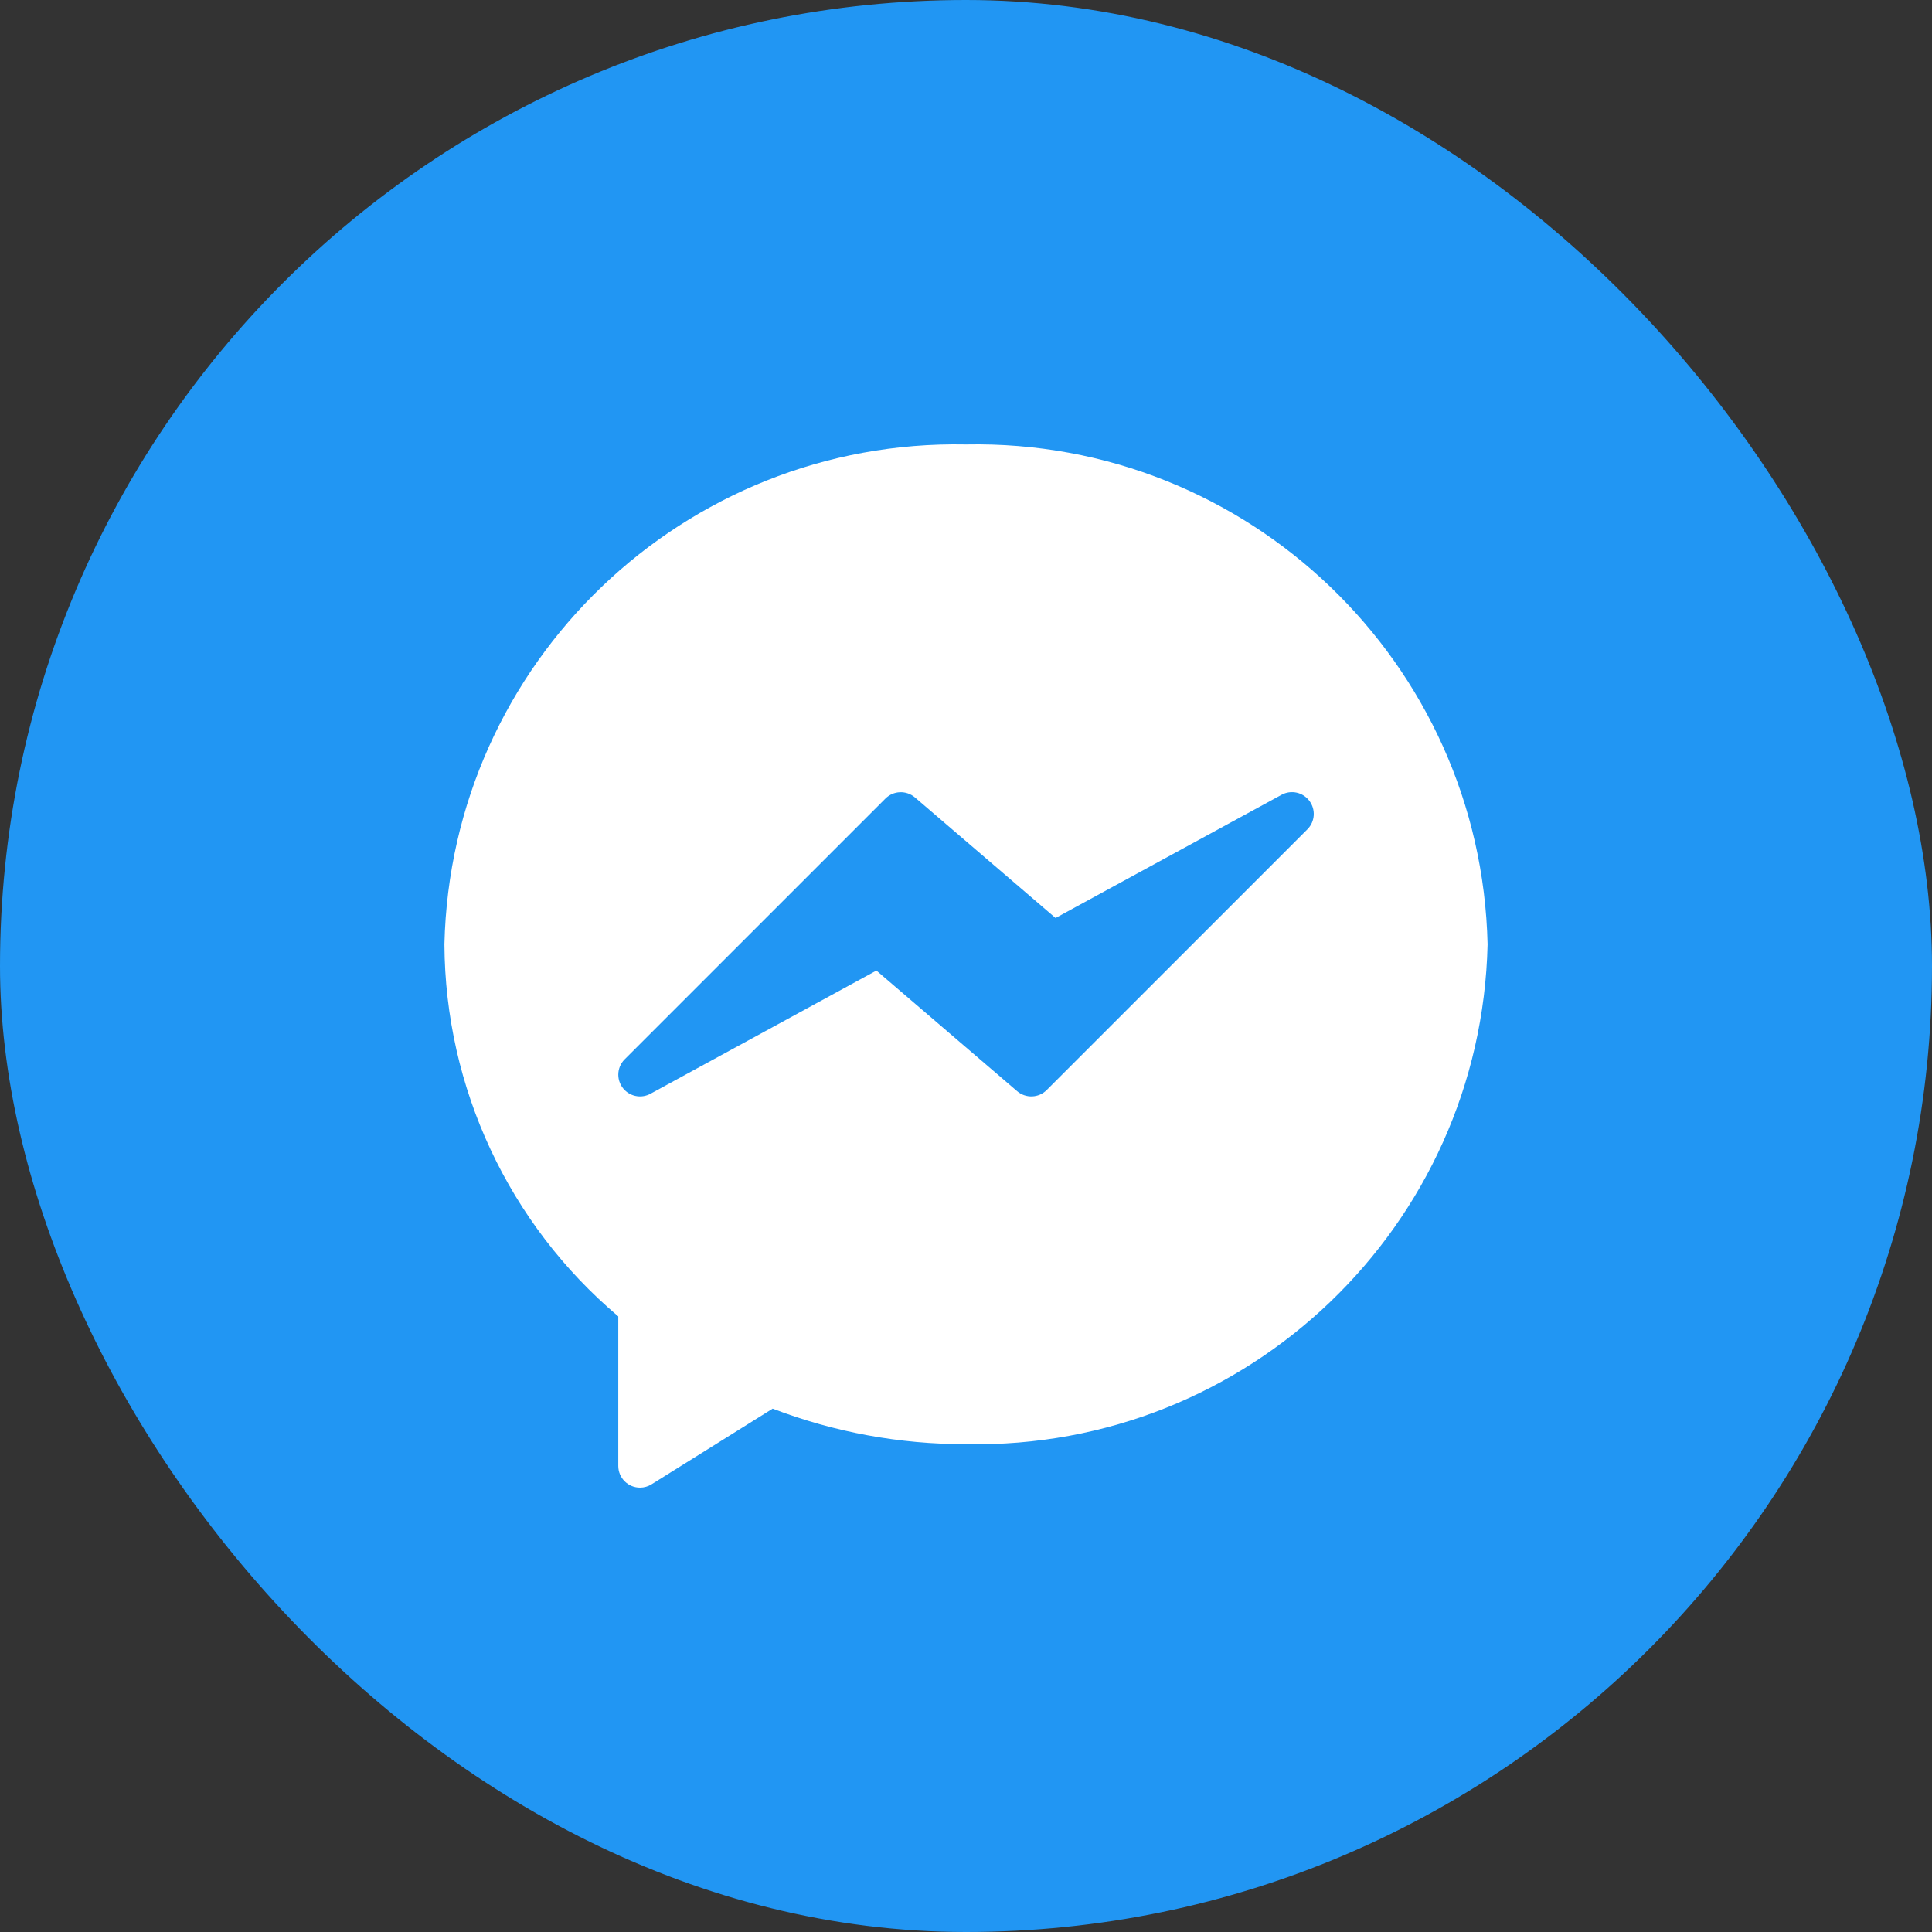
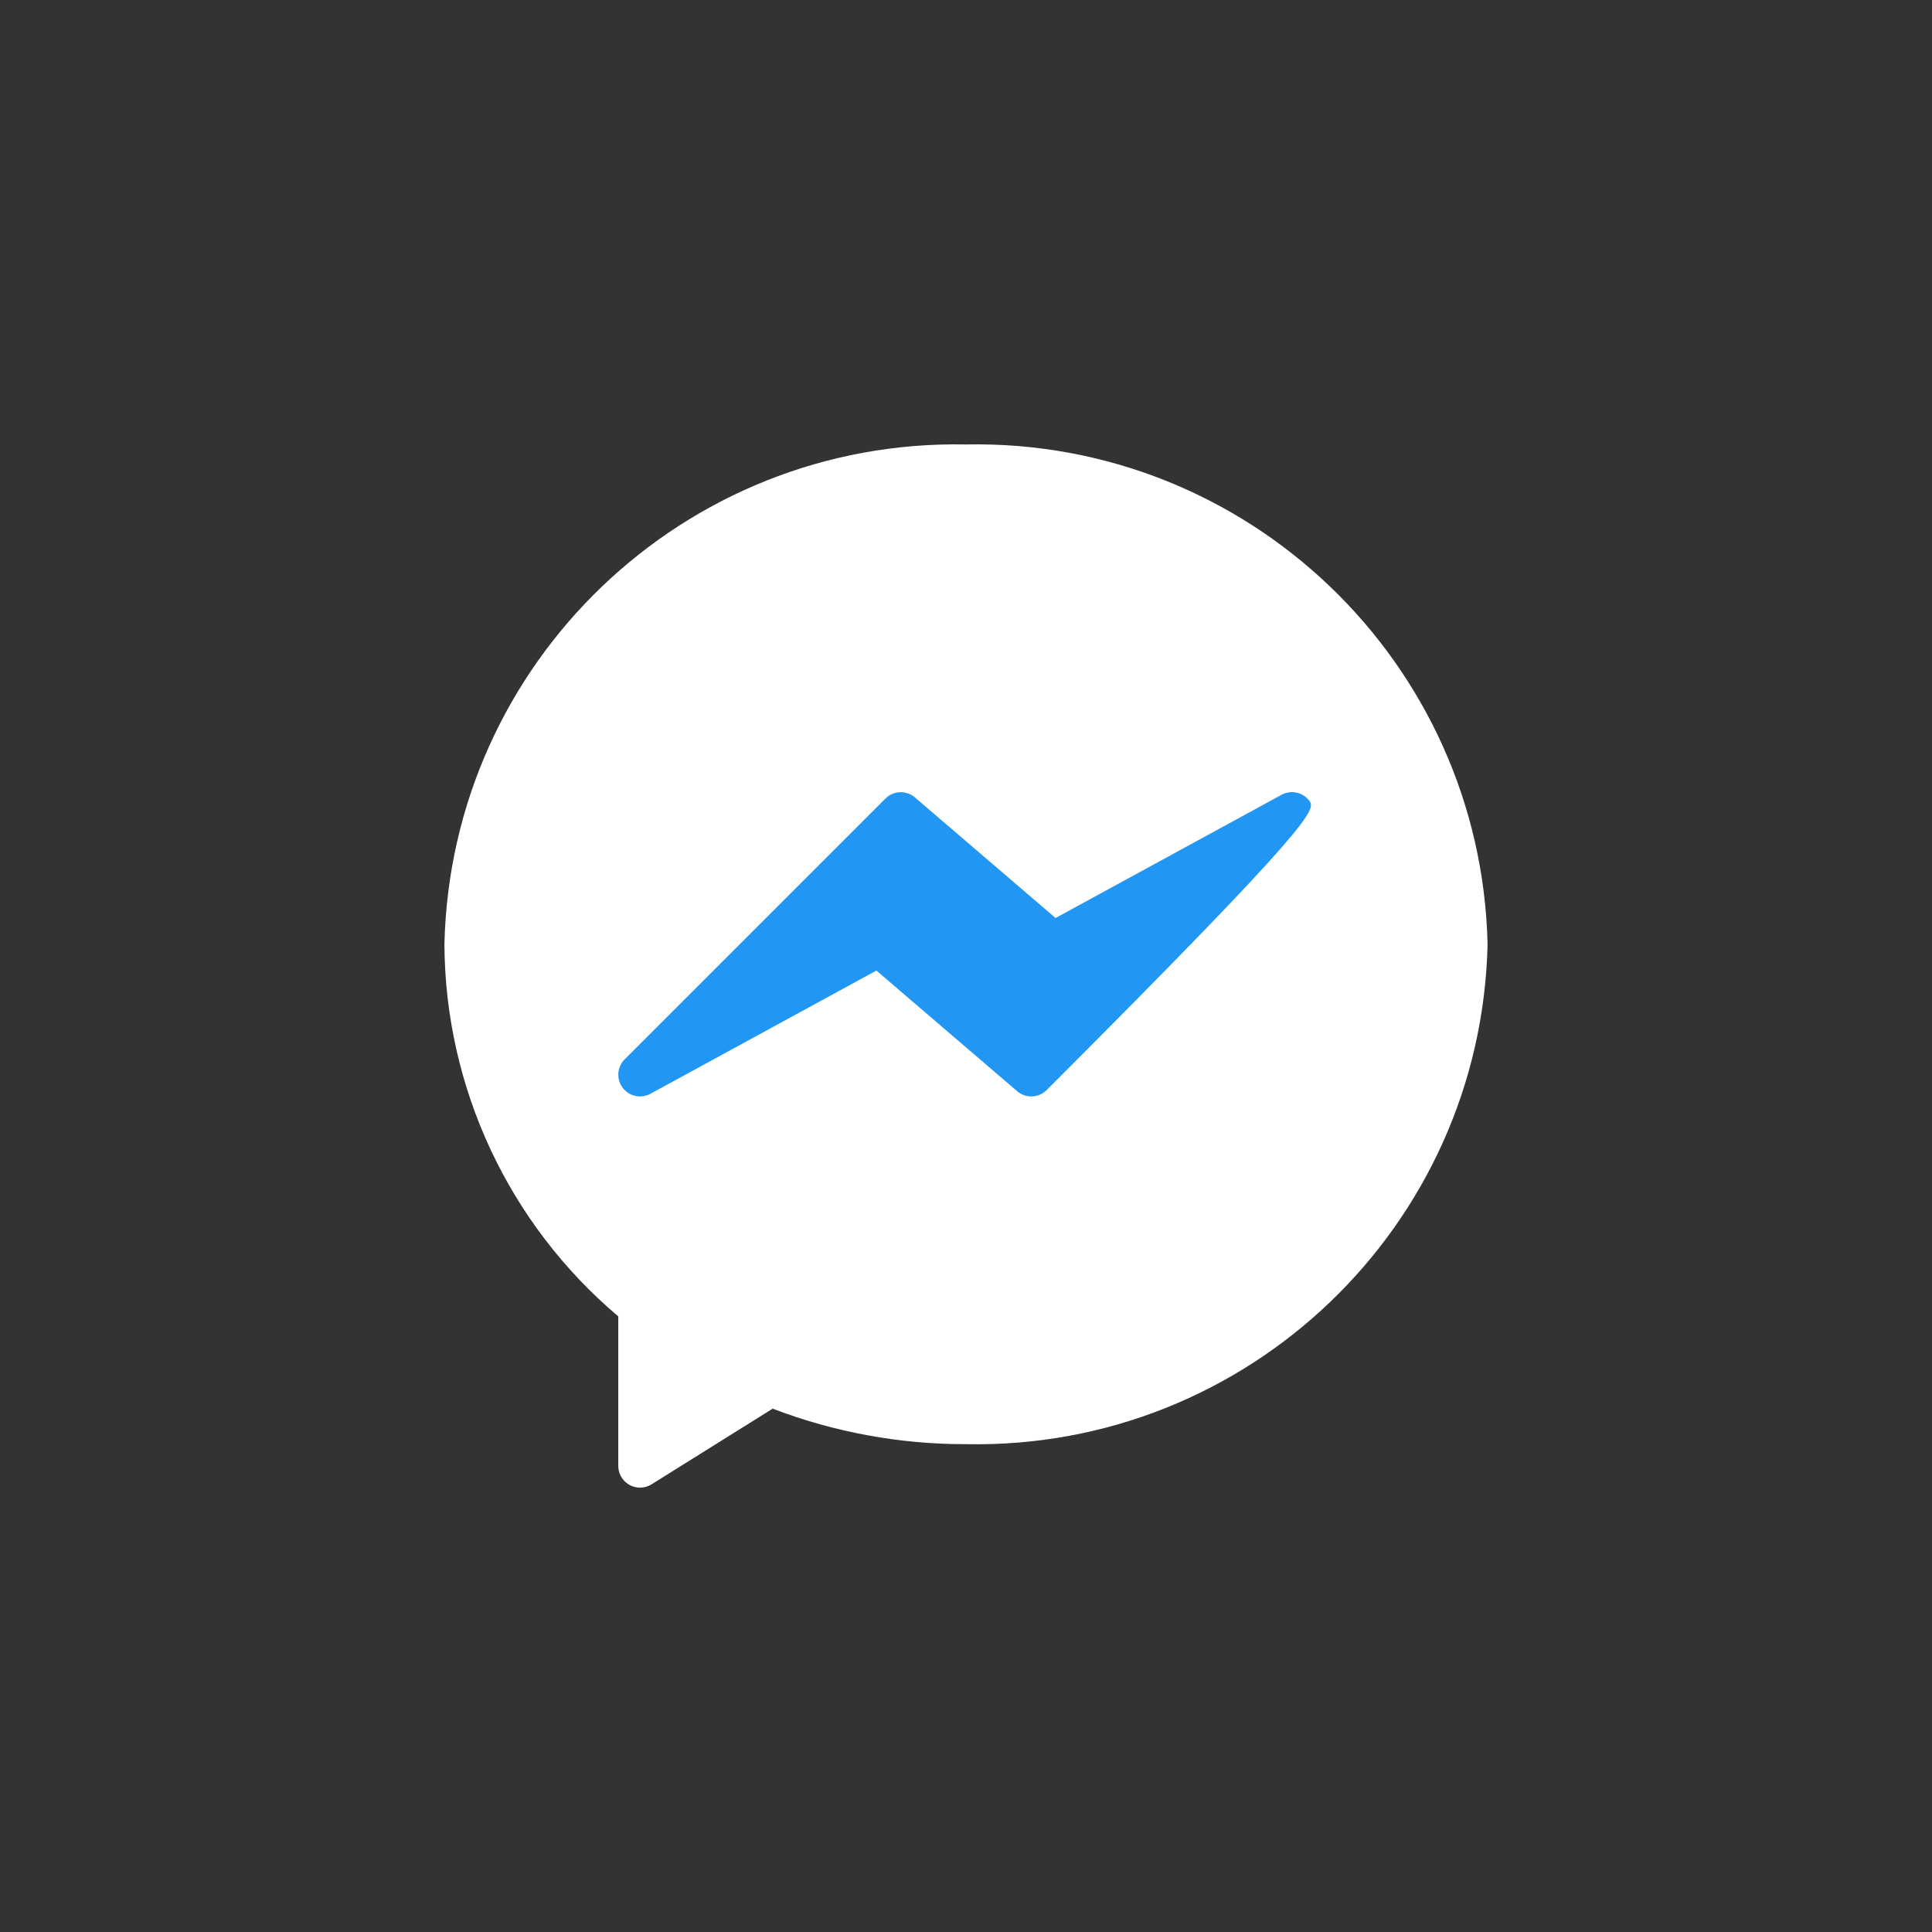
<svg xmlns="http://www.w3.org/2000/svg" viewBox="0 0 100 100" fill="none">
  <rect x="0" y="0" width="100" height="100" fill="#333333" stroke="none" />
-   <rect width="100" height="100" rx="50" fill="#2196F3" />
  <g clip-path="url(#messenger_clip0)">
    <path d="M50 23.005C35.409 22.718 23.336 34.288 23.003 48.878C23.041 56.304 26.329 63.342 32.002 68.136V75.875C32.002 76.496 32.505 77 33.127 77C33.337 77 33.544 76.941 33.723 76.829L39.993 72.912C43.187 74.134 46.58 74.757 50 74.75C64.591 75.038 76.664 63.467 76.997 48.878C76.664 34.288 64.591 22.718 50 23.005Z" fill="white" />
-     <path d="M67.773 41.453C67.439 41.005 66.825 40.87 66.334 41.138L54.635 47.516L47.357 41.275C46.91 40.893 46.245 40.918 45.829 41.334L32.33 54.833C31.892 55.273 31.895 55.986 32.335 56.423C32.688 56.774 33.228 56.851 33.665 56.614L45.363 50.236L52.648 56.48C53.094 56.862 53.76 56.837 54.176 56.421L67.674 42.922C68.068 42.525 68.11 41.9 67.773 41.453Z" fill="#2196F3" />
+     <path d="M67.773 41.453C67.439 41.005 66.825 40.87 66.334 41.138L54.635 47.516L47.357 41.275C46.91 40.893 46.245 40.918 45.829 41.334L32.33 54.833C31.892 55.273 31.895 55.986 32.335 56.423C32.688 56.774 33.228 56.851 33.665 56.614L45.363 50.236L52.648 56.48C53.094 56.862 53.76 56.837 54.176 56.421C68.068 42.525 68.11 41.9 67.773 41.453Z" fill="#2196F3" />
  </g>
  <defs>
    <clipPath id="messenger_clip0">
      <rect width="54" height="54" fill="white" transform="translate(23 23)" />
    </clipPath>
  </defs>
</svg>